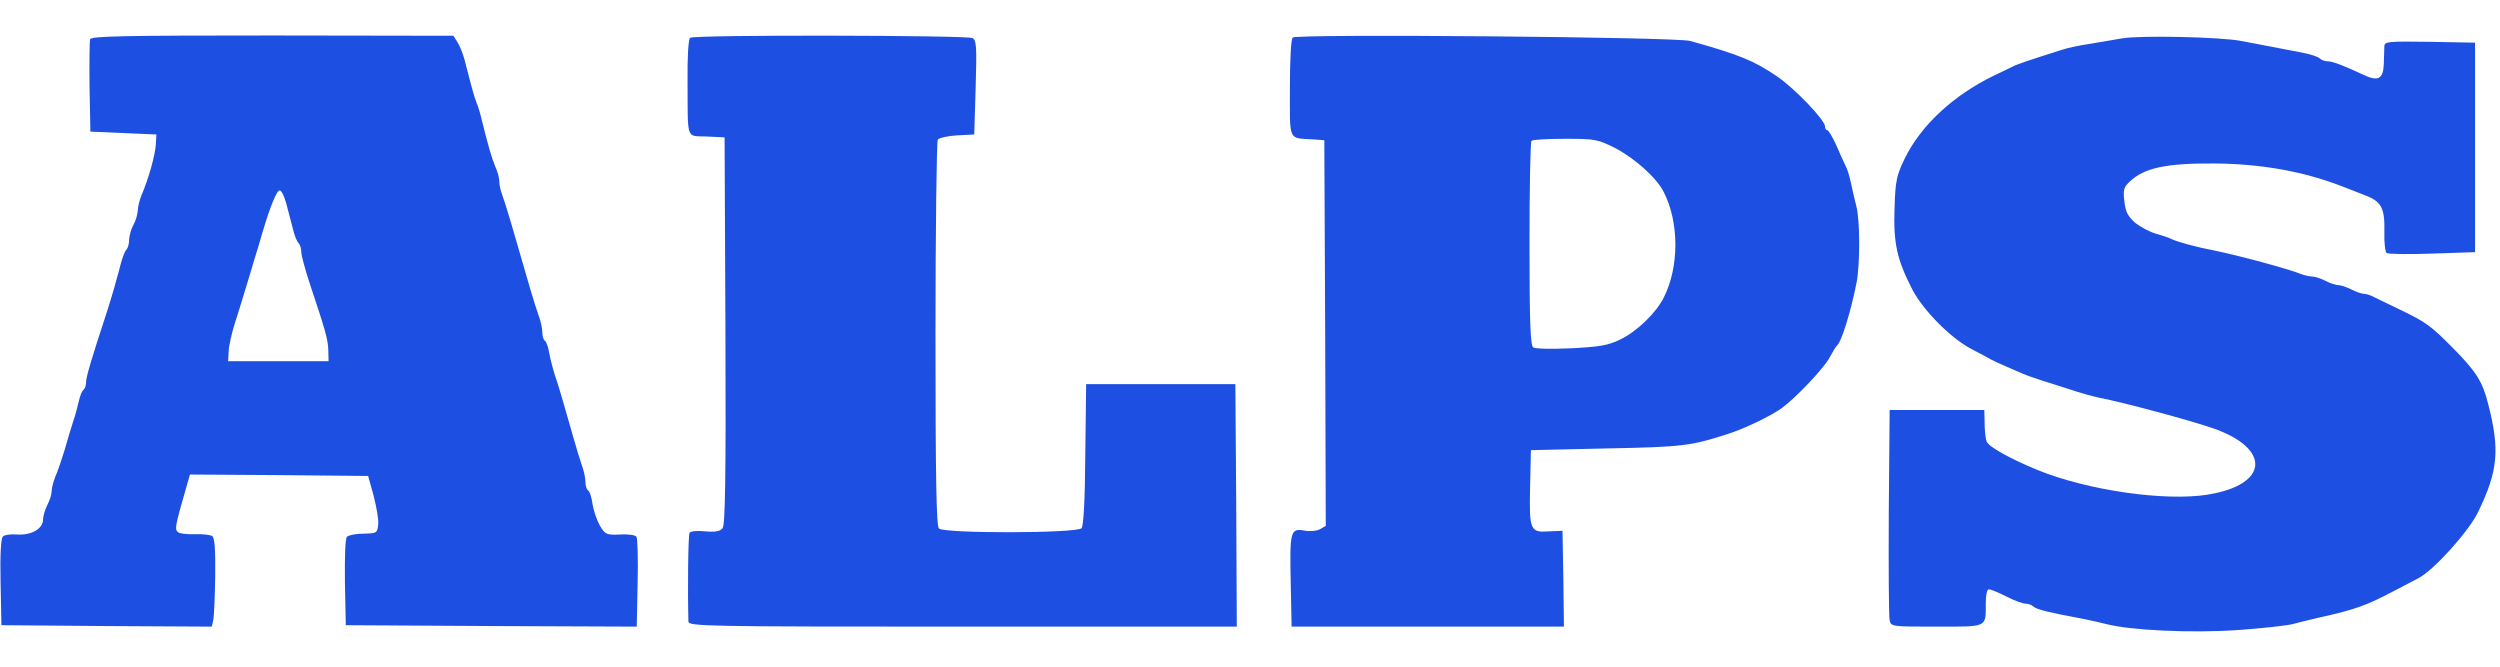
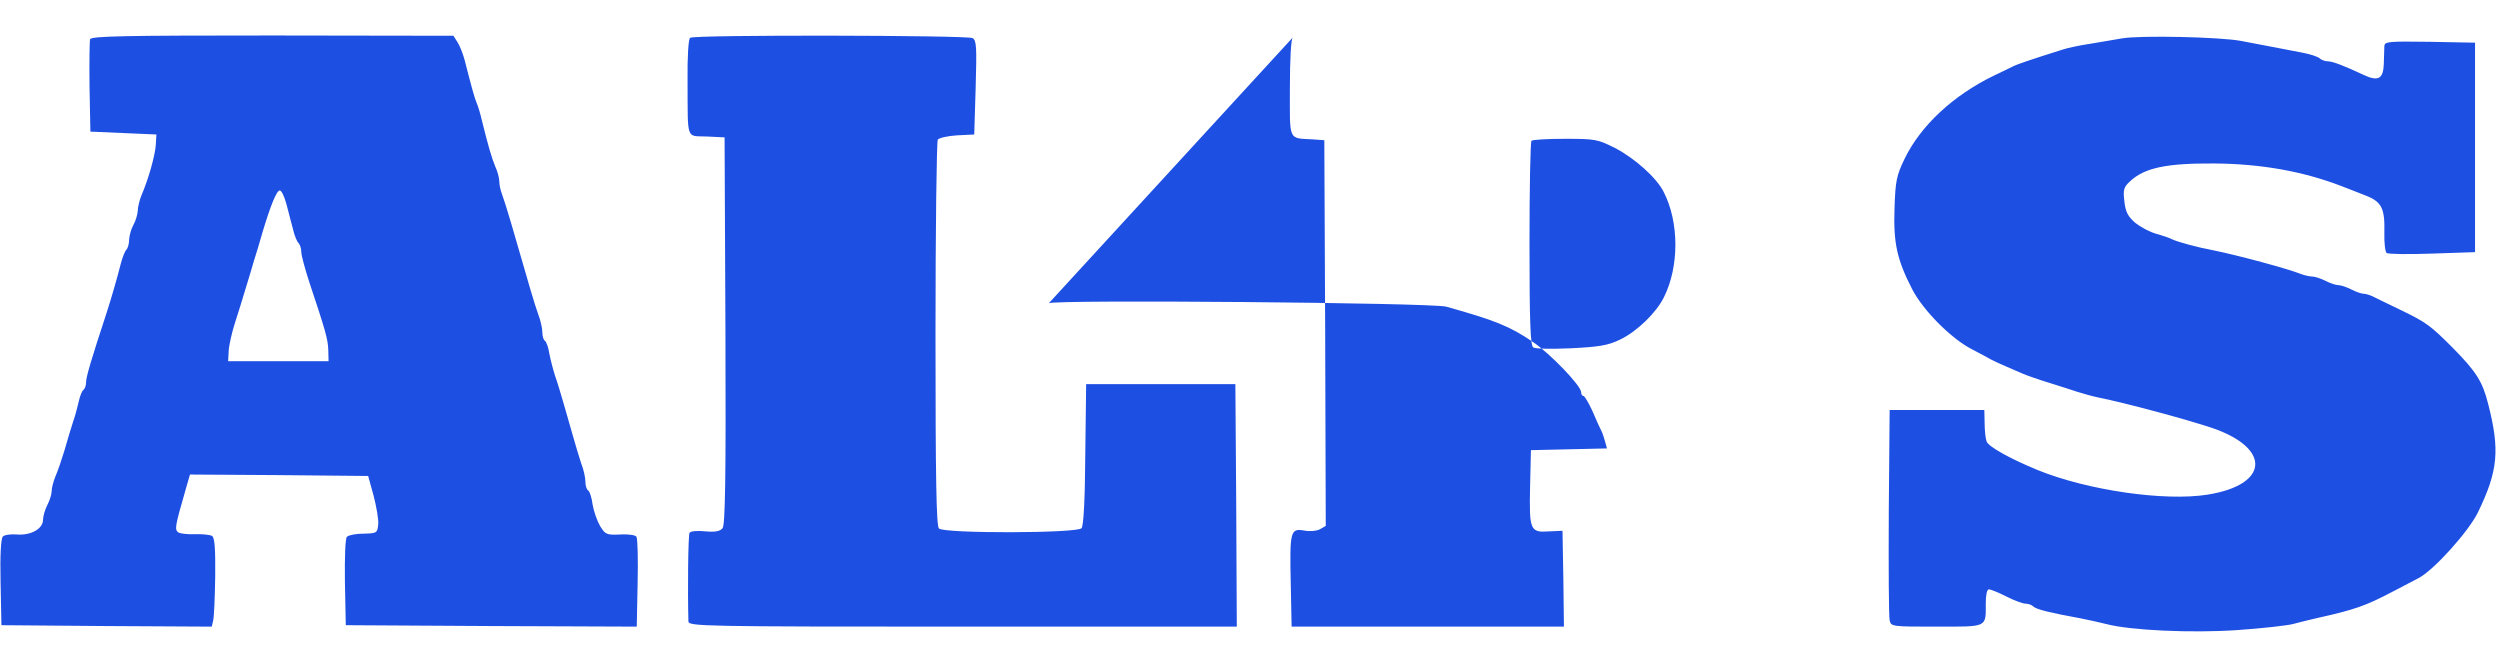
<svg xmlns="http://www.w3.org/2000/svg" height="667" viewBox="14 15.4 871.2 208.9" width="2500">
-   <path d="m45.4 17.3c-.2.7-.3 8.2-.2 16.7l.3 15.5 11.5.5 11.5.5-.2 3.5c-.2 3.6-2.5 11.9-5 17.7-.7 1.7-1.3 4.2-1.3 5.5-.1 1.2-.7 3.4-1.5 4.8s-1.4 3.6-1.5 5.1c0 1.4-.4 2.9-.9 3.5-.6.5-1.4 2.7-2 4.9-1.1 4.4-3.4 12.4-4.9 17-5.4 16.4-7.2 22.5-7.2 24.3 0 1.1-.4 2.3-.9 2.7-.5.3-1.2 2-1.6 3.8-.4 1.7-1.2 5-2 7.2-.7 2.2-2.1 6.7-3 10-1 3.3-2.4 7.4-3.2 9.2-.7 1.7-1.3 4-1.3 5.1s-.7 3.3-1.5 4.8c-.8 1.6-1.5 3.9-1.5 5.1 0 3.2-4.1 5.5-8.9 5.2-2.3-.2-4.5.1-5.1.7-.7.7-1 6.6-.8 16l.3 14.9 36.6.3 36.7.2.5-2.2c.3-1.3.6-8.2.7-15.5.1-9.6-.2-13.3-1.1-13.9-.7-.4-3.3-.7-5.8-.6-2.6.1-5.2-.2-5.9-.6-1.4-1-1.3-1.8 2.5-15l1.5-5.2 31 .2 31.1.3 1.9 6.9c1 3.9 1.8 8.4 1.6 10-.3 3-.5 3.1-5.1 3.2-2.6 0-5.2.5-5.8 1.1s-.8 7-.7 15.9l.3 14.9 50.7.3 50.7.2.3-15.1c.2-8.3 0-15.6-.4-16.2-.3-.6-2.9-1-5.7-.8-4.7.2-5.2 0-7-3-1-1.7-2.2-5.1-2.6-7.5-.3-2.4-1-4.6-1.6-4.9-.5-.4-.9-1.7-.9-3 0-1.4-.6-4.2-1.4-6.2-.7-2.1-2-6.4-2.9-9.6-.9-3.1-2.4-8.3-3.3-11.5-.9-3.1-2.2-7.5-3-9.7-.7-2.2-1.6-5.7-2-7.8-.3-2-1-4-1.5-4.3s-.9-1.6-.9-2.9c0-1.4-.6-4.2-1.4-6.2-1.5-4.3-2.8-8.8-9.6-32.3-1.2-4.1-2.6-8.5-3.1-9.8s-.9-3.2-.9-4.3c0-1.2-.6-3.5-1.4-5.2-1.3-3.1-2.6-7.7-4.7-16.2-.5-2.2-1.3-4.9-1.8-6-.8-1.9-1.8-5.6-4.2-15-.6-2.2-1.7-5-2.5-6.2l-1.4-2.2-63-.1c-51.1 0-63.1.2-63.6 1.3zm68.4 57.4c.7 2.7 1.7 6.6 2.3 8.8.5 2.2 1.4 4.4 2 4.9.5.6.9 1.9.9 3.1 0 1.1 1.3 5.9 2.8 10.5 5.5 16.5 6.5 19.8 6.6 23.6l.1 3.9h-35l.2-3.6c.1-2 1.1-6.3 2.1-9.5 1.1-3.3 2.7-8.6 3.7-11.9s2.4-7.8 3-10c.7-2.2 2.1-6.7 3-10 2.8-9.3 4.9-14.5 6-14.5.6 0 1.6 2.1 2.3 4.7zm140.7-57.9c-.6.4-1 6.6-.9 15.2.1 21-.6 18.9 6.7 19.2l6.2.3.3 67.4c.2 51.8-.1 67.7-1 68.8s-2.6 1.4-6 1.1c-2.7-.3-5.1-.1-5.5.5-.5.8-.7 20-.4 30.9.1 1.7 5.3 1.8 95.6 1.8h95.5l-.2-42.2-.3-42.3h-52l-.3 24.4c-.1 16-.6 24.9-1.3 25.8-1.6 1.8-47.9 1.9-49.7.1-.9-.9-1.2-17.3-1.2-67.7 0-36.7.4-67.1.8-67.8.4-.6 3.4-1.3 6.7-1.5l6-.3.5-16.4c.4-14.3.3-16.4-1.1-17.2-2-1-97-1.2-98.4-.1zm210-.1c-.6.5-1 7.6-1 17.6 0 18.8-.7 17.4 8 17.9l4 .3.3 67.2.2 67.2-2.1 1.2c-1.2.6-3.6.8-5.5.4-4.7-.8-5 .3-4.6 18.4l.3 15.1h94.9l-.2-16.7-.3-16.7-4.6.2c-6.7.5-7-.4-6.7-15.4l.3-12.9 26.5-.6c26.4-.5 29.3-.9 42-5 6-1.9 15.1-6.3 19-9.1 5.1-3.8 14.8-14.1 16.6-17.6 1.1-2 2.2-3.9 2.6-4.2 1.5-1.2 4.8-11.8 6.8-22 1.2-6.2 1.2-21.7-.1-26.5-.6-2.2-1.4-5.9-1.9-8.2s-1.3-5-1.9-6c-.5-1-2-4.2-3.2-7.1-1.3-2.8-2.7-5.2-3.1-5.2-.5 0-.8-.6-.8-1.3 0-2.2-10.6-13.3-16.8-17.5-8.1-5.5-13.1-7.5-30.2-12.3-5.1-1.4-136.7-2.5-138.5-1.2zm112.3 38.5c6.9 3.6 14.4 10.3 16.9 15.2 5.5 10.6 5.5 26.2.1 36.9-2.7 5.4-9.4 11.9-15.3 14.7-4.1 2-7.2 2.5-17 3-6.8.3-12.5.2-13.2-.3-1-.7-1.3-9.1-1.3-36.2 0-19.3.3-35.5.7-35.8.3-.4 5.6-.7 11.7-.7 10.6 0 11.4.2 17.4 3.2zm176.7-38.2c-2.7.5-7.8 1.3-11.2 1.9-3.4.5-7.7 1.4-9.5 2-11.7 3.7-16.1 5.2-17.6 6-.9.5-3.7 1.8-6.2 3-14.3 6.9-25.7 17.5-31.3 29.1-2.8 5.8-3.2 7.7-3.5 17.3-.4 12 .8 17.7 6.2 28.2 3.8 7.3 13.5 17.1 20.7 20.8 3 1.6 6.1 3.2 6.9 3.7.8.4 3.1 1.5 5 2.3s4.6 2 6 2.6 5.4 2 9 3.1 8.1 2.6 10 3.2 5.1 1.5 7 1.9c10 2 31.4 7.8 40 10.7 20.6 7.1 19.7 19.8-1.7 23.2-14.9 2.4-41.9-1.5-59.3-8.6-9.7-4-17-8.1-17.7-9.9-.4-1.1-.7-4-.7-6.5l-.1-4.5h-33l-.3 35.5c-.1 19.5 0 36.5.3 37.8.5 2.2.8 2.2 16.4 2.2 17.9 0 17.1.4 17.1-8.1 0-2.9.4-4.9 1.1-4.9.6 0 3.3 1.1 6.1 2.5 2.7 1.4 5.7 2.5 6.7 2.5.9 0 2.1.4 2.7 1 1 1 6 2.2 16.4 4.1 3 .6 7.1 1.5 9 2 8.3 2.2 29.7 3.2 45.7 2.1 8.7-.6 17.4-1.6 19.3-2.1s5.8-1.5 8.5-2.1c13.1-2.9 17-4.3 26.3-9.2 3.5-1.8 7.5-3.9 9-4.7 5.4-2.8 17.6-16.4 20.8-23.1 6.9-14.3 7.6-21.5 3.5-37.5-2-8-4.2-11.4-12.6-19.9-7.5-7.5-9-8.6-17.4-12.7-3.6-1.7-7.8-3.8-9.3-4.5-1.4-.8-3.3-1.4-4.1-1.4s-2.8-.7-4.3-1.5c-1.6-.8-3.6-1.5-4.5-1.5s-3-.7-4.5-1.5c-1.6-.8-3.7-1.5-4.6-1.5s-2.7-.4-4-.9c-4.5-1.8-21.5-6.4-30.3-8.2-5.9-1.1-12.8-3-14.6-3.9-.9-.5-3.4-1.3-5.5-1.9-2.2-.6-5.4-2.3-7.3-3.8-2.6-2.3-3.4-3.8-3.8-7.5-.5-4.1-.2-5 2-7 5-4.7 12.7-6.3 29.2-6.2 16.3.1 31 2.7 44.5 7.9 1.9.7 5.6 2.2 8.2 3.2 5.8 2.2 6.9 4.5 6.7 13-.1 3.6.3 6.8.8 7.1.6.4 7.8.5 15.9.2l14.9-.5v-73l-15.7-.3c-14.5-.2-15.8-.1-15.9 1.5 0 1-.1 3.8-.2 6.3-.2 5.2-2 6.1-7.1 3.7-6.6-3.1-10.7-4.7-12.4-4.7-1 0-2.3-.5-2.8-1-.6-.6-3.3-1.5-6-2s-7.4-1.4-10.4-2-8-1.5-11-2.1c-7.4-1.4-35.2-2-41.5-.9z" fill="#1e4fe3" />
+   <path d="m45.4 17.3c-.2.7-.3 8.2-.2 16.7l.3 15.5 11.5.5 11.5.5-.2 3.5c-.2 3.6-2.5 11.9-5 17.7-.7 1.7-1.3 4.2-1.3 5.5-.1 1.2-.7 3.4-1.5 4.8s-1.4 3.6-1.5 5.1c0 1.4-.4 2.9-.9 3.5-.6.5-1.4 2.7-2 4.9-1.1 4.4-3.4 12.4-4.9 17-5.4 16.4-7.2 22.5-7.2 24.3 0 1.1-.4 2.3-.9 2.7-.5.3-1.2 2-1.6 3.8-.4 1.7-1.2 5-2 7.2-.7 2.2-2.1 6.7-3 10-1 3.3-2.4 7.4-3.2 9.2-.7 1.7-1.3 4-1.3 5.1s-.7 3.3-1.5 4.8c-.8 1.6-1.5 3.9-1.5 5.1 0 3.2-4.1 5.5-8.9 5.2-2.3-.2-4.5.1-5.1.7-.7.7-1 6.6-.8 16l.3 14.9 36.6.3 36.7.2.5-2.2c.3-1.3.6-8.2.7-15.5.1-9.6-.2-13.3-1.1-13.9-.7-.4-3.3-.7-5.8-.6-2.6.1-5.2-.2-5.9-.6-1.4-1-1.3-1.8 2.5-15l1.5-5.2 31 .2 31.1.3 1.9 6.9c1 3.9 1.8 8.4 1.6 10-.3 3-.5 3.1-5.1 3.2-2.6 0-5.2.5-5.8 1.1s-.8 7-.7 15.9l.3 14.9 50.7.3 50.7.2.3-15.1c.2-8.3 0-15.6-.4-16.2-.3-.6-2.9-1-5.7-.8-4.7.2-5.2 0-7-3-1-1.7-2.2-5.1-2.6-7.5-.3-2.4-1-4.6-1.6-4.9-.5-.4-.9-1.7-.9-3 0-1.4-.6-4.2-1.4-6.2-.7-2.1-2-6.4-2.9-9.6-.9-3.1-2.4-8.3-3.3-11.5-.9-3.1-2.2-7.5-3-9.7-.7-2.2-1.6-5.7-2-7.8-.3-2-1-4-1.5-4.3s-.9-1.6-.9-2.9c0-1.4-.6-4.2-1.4-6.2-1.5-4.3-2.8-8.8-9.6-32.3-1.2-4.1-2.6-8.5-3.1-9.8s-.9-3.2-.9-4.3c0-1.2-.6-3.5-1.4-5.2-1.3-3.1-2.6-7.7-4.7-16.2-.5-2.2-1.3-4.9-1.8-6-.8-1.9-1.8-5.6-4.2-15-.6-2.2-1.7-5-2.5-6.2l-1.4-2.2-63-.1c-51.1 0-63.1.2-63.6 1.3zm68.4 57.4c.7 2.7 1.7 6.6 2.3 8.8.5 2.2 1.4 4.4 2 4.9.5.6.9 1.9.9 3.1 0 1.1 1.3 5.9 2.8 10.5 5.5 16.5 6.5 19.8 6.6 23.6l.1 3.9h-35l.2-3.6c.1-2 1.1-6.3 2.1-9.5 1.1-3.3 2.7-8.6 3.7-11.9s2.4-7.8 3-10c.7-2.2 2.1-6.7 3-10 2.8-9.3 4.9-14.5 6-14.5.6 0 1.6 2.1 2.3 4.7zm140.7-57.9c-.6.4-1 6.6-.9 15.2.1 21-.6 18.9 6.7 19.2l6.2.3.3 67.4c.2 51.8-.1 67.7-1 68.8s-2.6 1.4-6 1.1c-2.7-.3-5.1-.1-5.5.5-.5.8-.7 20-.4 30.9.1 1.7 5.3 1.8 95.6 1.8h95.5l-.2-42.2-.3-42.3h-52l-.3 24.4c-.1 16-.6 24.9-1.3 25.8-1.6 1.8-47.9 1.9-49.7.1-.9-.9-1.2-17.3-1.2-67.7 0-36.7.4-67.1.8-67.8.4-.6 3.4-1.3 6.7-1.5l6-.3.5-16.4c.4-14.3.3-16.4-1.1-17.2-2-1-97-1.2-98.4-.1zm210-.1c-.6.5-1 7.6-1 17.6 0 18.8-.7 17.4 8 17.9l4 .3.3 67.2.2 67.2-2.1 1.2c-1.2.6-3.6.8-5.5.4-4.7-.8-5 .3-4.6 18.4l.3 15.1h94.9l-.2-16.7-.3-16.7-4.6.2c-6.7.5-7-.4-6.7-15.4l.3-12.9 26.5-.6s-1.3-5-1.9-6c-.5-1-2-4.2-3.2-7.1-1.3-2.8-2.7-5.2-3.1-5.2-.5 0-.8-.6-.8-1.3 0-2.2-10.6-13.3-16.8-17.5-8.1-5.5-13.1-7.5-30.2-12.3-5.1-1.4-136.7-2.5-138.5-1.2zm112.3 38.5c6.9 3.6 14.4 10.3 16.9 15.2 5.5 10.6 5.5 26.2.1 36.9-2.7 5.4-9.4 11.9-15.3 14.7-4.1 2-7.2 2.5-17 3-6.8.3-12.5.2-13.2-.3-1-.7-1.3-9.1-1.3-36.2 0-19.3.3-35.5.7-35.8.3-.4 5.6-.7 11.7-.7 10.6 0 11.4.2 17.4 3.2zm176.7-38.2c-2.7.5-7.8 1.3-11.2 1.9-3.4.5-7.7 1.4-9.5 2-11.7 3.7-16.1 5.2-17.6 6-.9.5-3.7 1.8-6.2 3-14.3 6.9-25.7 17.5-31.3 29.1-2.8 5.8-3.2 7.7-3.5 17.3-.4 12 .8 17.7 6.2 28.2 3.8 7.3 13.5 17.1 20.7 20.8 3 1.6 6.1 3.2 6.9 3.7.8.4 3.1 1.5 5 2.3s4.6 2 6 2.6 5.4 2 9 3.1 8.1 2.6 10 3.2 5.1 1.5 7 1.9c10 2 31.4 7.8 40 10.7 20.6 7.1 19.7 19.8-1.7 23.2-14.9 2.4-41.9-1.5-59.3-8.6-9.7-4-17-8.1-17.7-9.9-.4-1.1-.7-4-.7-6.5l-.1-4.5h-33l-.3 35.5c-.1 19.5 0 36.5.3 37.8.5 2.2.8 2.2 16.4 2.2 17.9 0 17.1.4 17.1-8.1 0-2.9.4-4.9 1.1-4.9.6 0 3.3 1.1 6.1 2.5 2.7 1.4 5.7 2.5 6.7 2.5.9 0 2.1.4 2.7 1 1 1 6 2.2 16.4 4.1 3 .6 7.1 1.5 9 2 8.3 2.2 29.7 3.2 45.7 2.1 8.7-.6 17.4-1.6 19.3-2.1s5.8-1.5 8.5-2.1c13.1-2.9 17-4.3 26.3-9.2 3.5-1.8 7.5-3.9 9-4.7 5.4-2.8 17.6-16.4 20.8-23.1 6.9-14.3 7.6-21.5 3.5-37.5-2-8-4.2-11.4-12.6-19.9-7.5-7.5-9-8.6-17.4-12.7-3.6-1.7-7.8-3.8-9.3-4.5-1.4-.8-3.3-1.4-4.1-1.4s-2.8-.7-4.3-1.5c-1.6-.8-3.6-1.5-4.5-1.5s-3-.7-4.5-1.5c-1.6-.8-3.7-1.5-4.6-1.5s-2.7-.4-4-.9c-4.5-1.8-21.5-6.4-30.3-8.2-5.9-1.1-12.8-3-14.6-3.9-.9-.5-3.4-1.3-5.5-1.9-2.2-.6-5.4-2.3-7.3-3.8-2.6-2.3-3.4-3.8-3.8-7.5-.5-4.1-.2-5 2-7 5-4.7 12.7-6.3 29.2-6.2 16.3.1 31 2.7 44.5 7.9 1.9.7 5.6 2.2 8.2 3.2 5.8 2.2 6.9 4.5 6.7 13-.1 3.6.3 6.8.8 7.1.6.4 7.8.5 15.9.2l14.9-.5v-73l-15.7-.3c-14.5-.2-15.8-.1-15.9 1.5 0 1-.1 3.8-.2 6.3-.2 5.2-2 6.1-7.1 3.7-6.6-3.1-10.7-4.7-12.4-4.7-1 0-2.3-.5-2.8-1-.6-.6-3.3-1.5-6-2s-7.4-1.4-10.4-2-8-1.5-11-2.1c-7.4-1.4-35.2-2-41.5-.9z" fill="#1e4fe3" />
</svg>